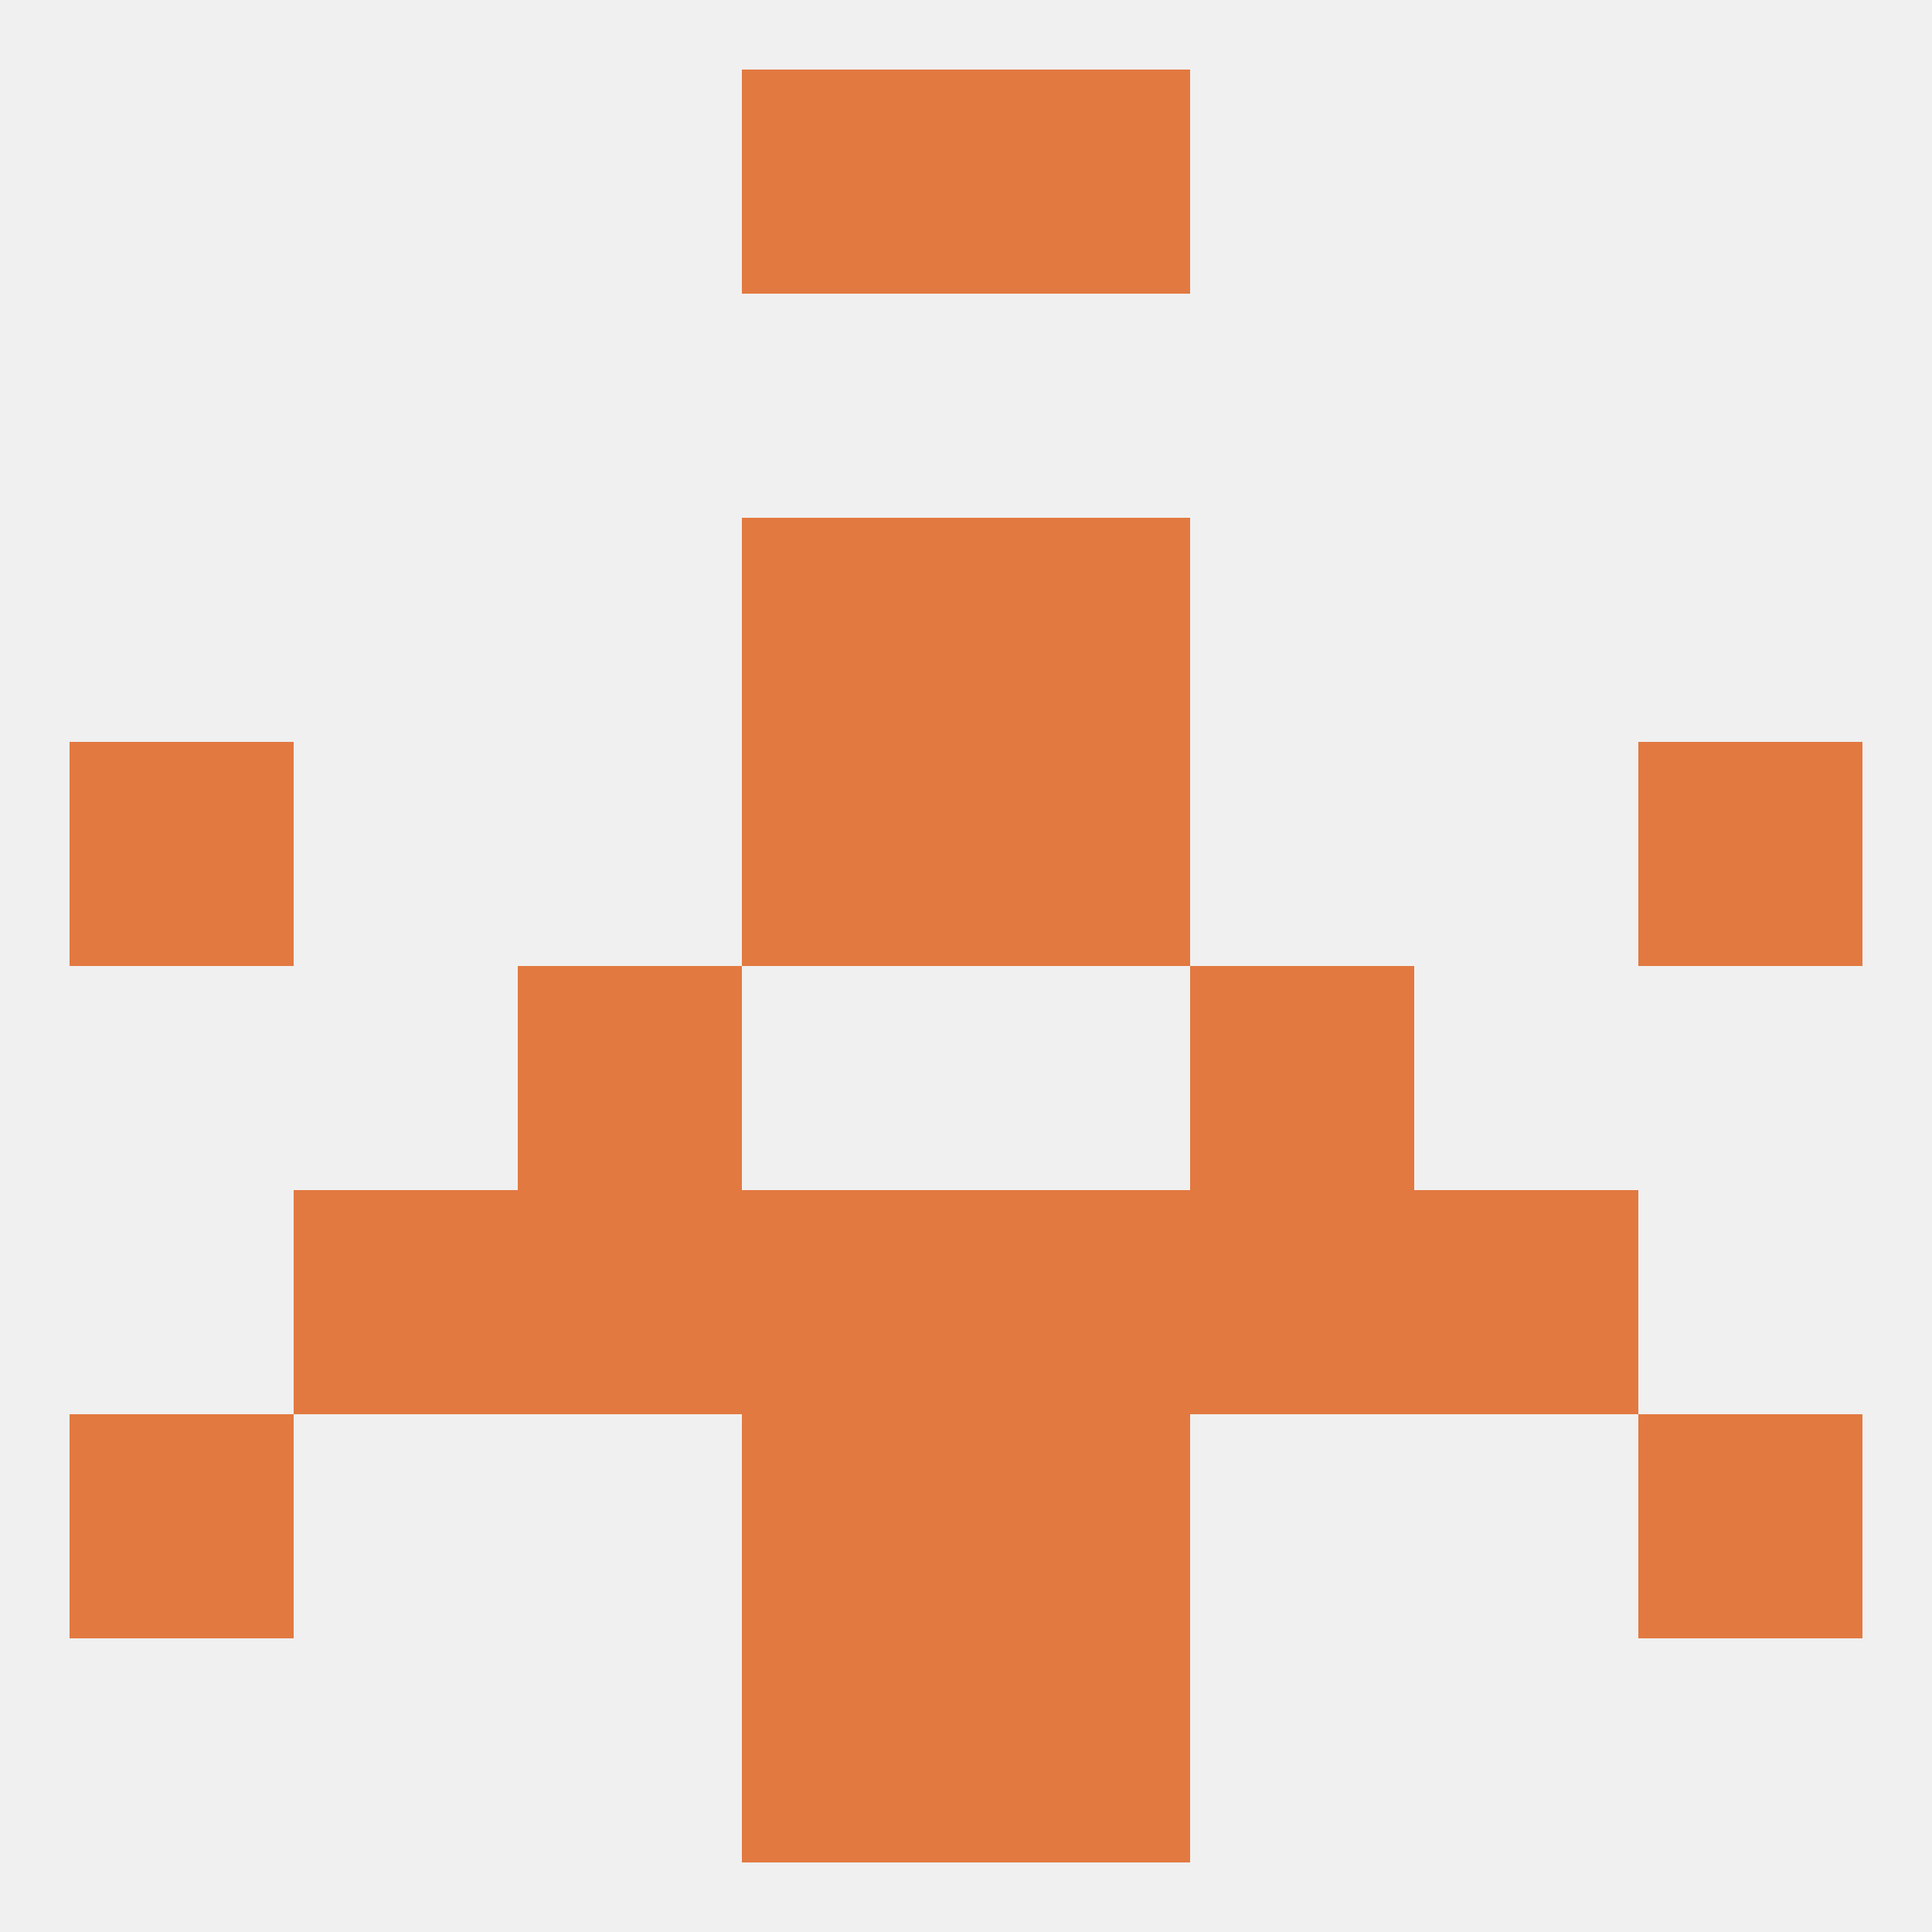
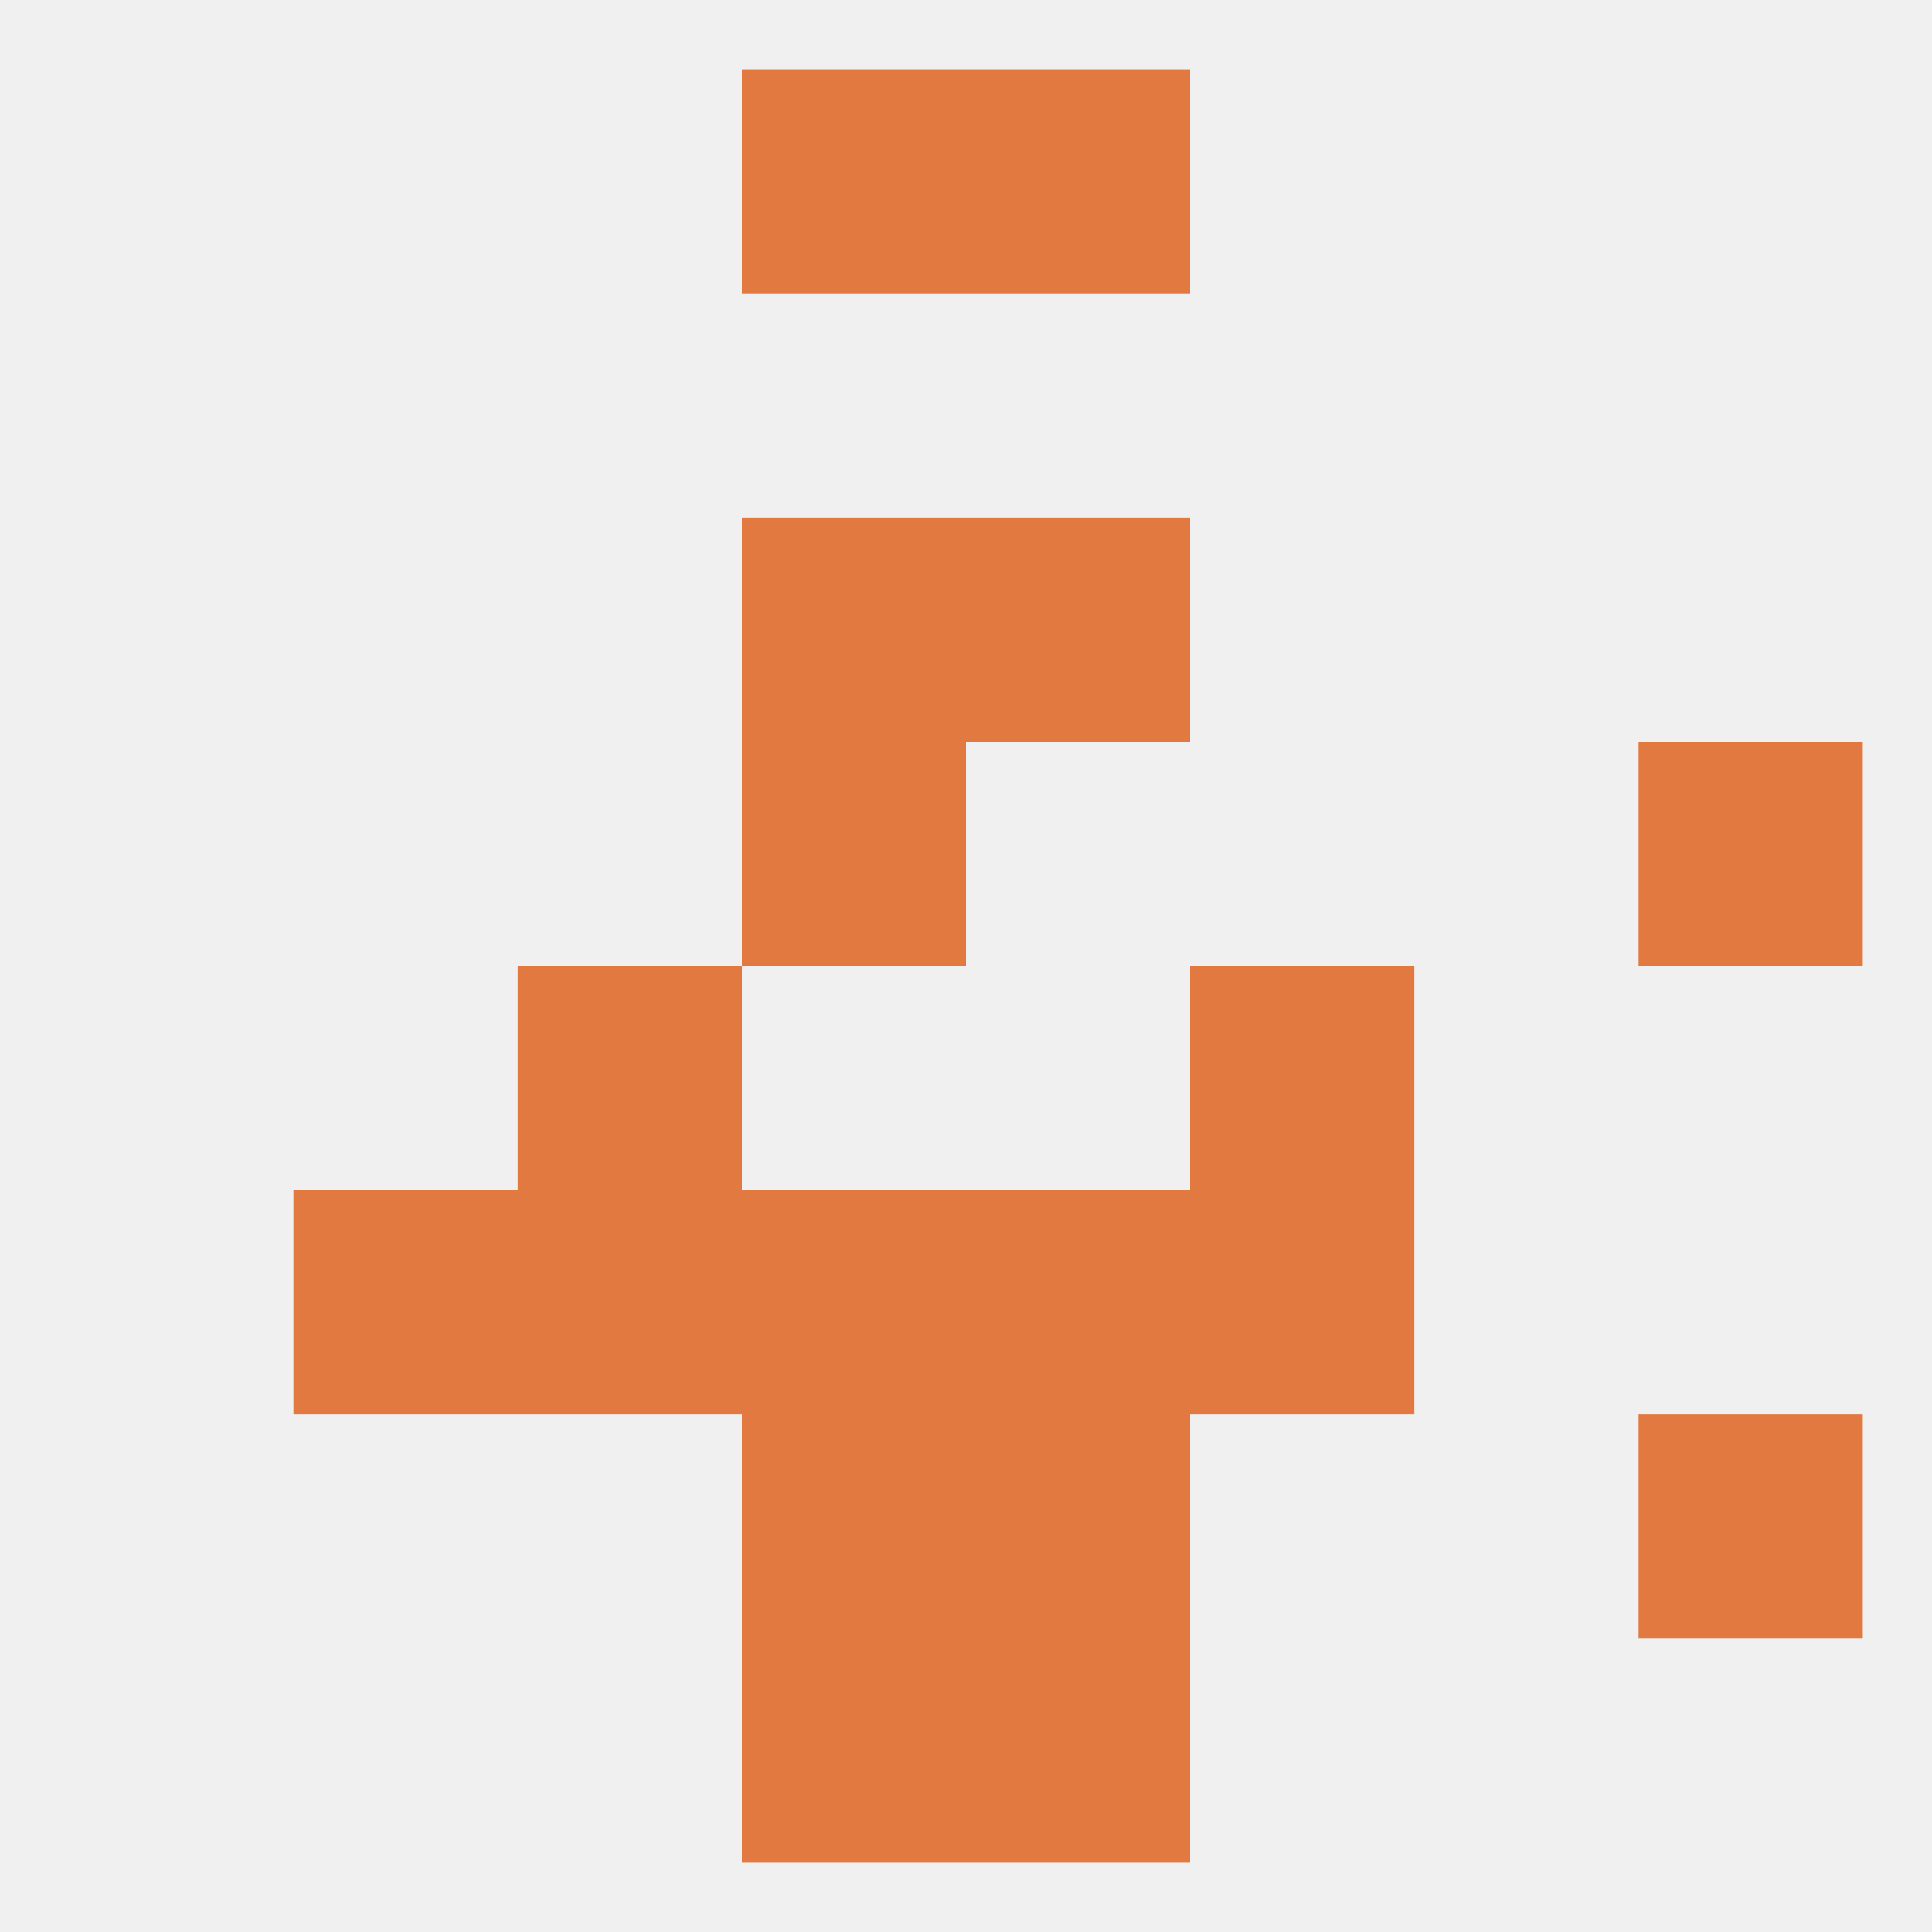
<svg xmlns="http://www.w3.org/2000/svg" version="1.1" baseprofile="full" width="250" height="250" viewBox="0 0 250 250">
  <rect width="100%" height="100%" fill="rgba(240,240,240,255)" />
  <rect x="96" y="96" width="29" height="29" fill="rgba(226,121,64,255)" />
-   <rect x="125" y="96" width="29" height="29" fill="rgba(226,121,64,255)" />
-   <rect x="9" y="96" width="29" height="29" fill="rgba(226,121,64,255)" />
  <rect x="212" y="96" width="29" height="29" fill="rgba(226,121,64,255)" />
  <rect x="96" y="67" width="29" height="29" fill="rgba(226,121,64,255)" />
  <rect x="125" y="67" width="29" height="29" fill="rgba(226,121,64,255)" />
  <rect x="96" y="9" width="29" height="29" fill="rgba(226,121,64,255)" />
  <rect x="125" y="9" width="29" height="29" fill="rgba(226,121,64,255)" />
  <rect x="96" y="212" width="29" height="29" fill="rgba(226,121,64,255)" />
  <rect x="125" y="212" width="29" height="29" fill="rgba(226,121,64,255)" />
  <rect x="96" y="183" width="29" height="29" fill="rgba(226,121,64,255)" />
  <rect x="125" y="183" width="29" height="29" fill="rgba(226,121,64,255)" />
-   <rect x="9" y="183" width="29" height="29" fill="rgba(226,121,64,255)" />
  <rect x="212" y="183" width="29" height="29" fill="rgba(226,121,64,255)" />
  <rect x="38" y="154" width="29" height="29" fill="rgba(226,121,64,255)" />
-   <rect x="183" y="154" width="29" height="29" fill="rgba(226,121,64,255)" />
  <rect x="96" y="154" width="29" height="29" fill="rgba(226,121,64,255)" />
  <rect x="125" y="154" width="29" height="29" fill="rgba(226,121,64,255)" />
  <rect x="67" y="154" width="29" height="29" fill="rgba(226,121,64,255)" />
  <rect x="154" y="154" width="29" height="29" fill="rgba(226,121,64,255)" />
  <rect x="67" y="125" width="29" height="29" fill="rgba(226,121,64,255)" />
  <rect x="154" y="125" width="29" height="29" fill="rgba(226,121,64,255)" />
</svg>